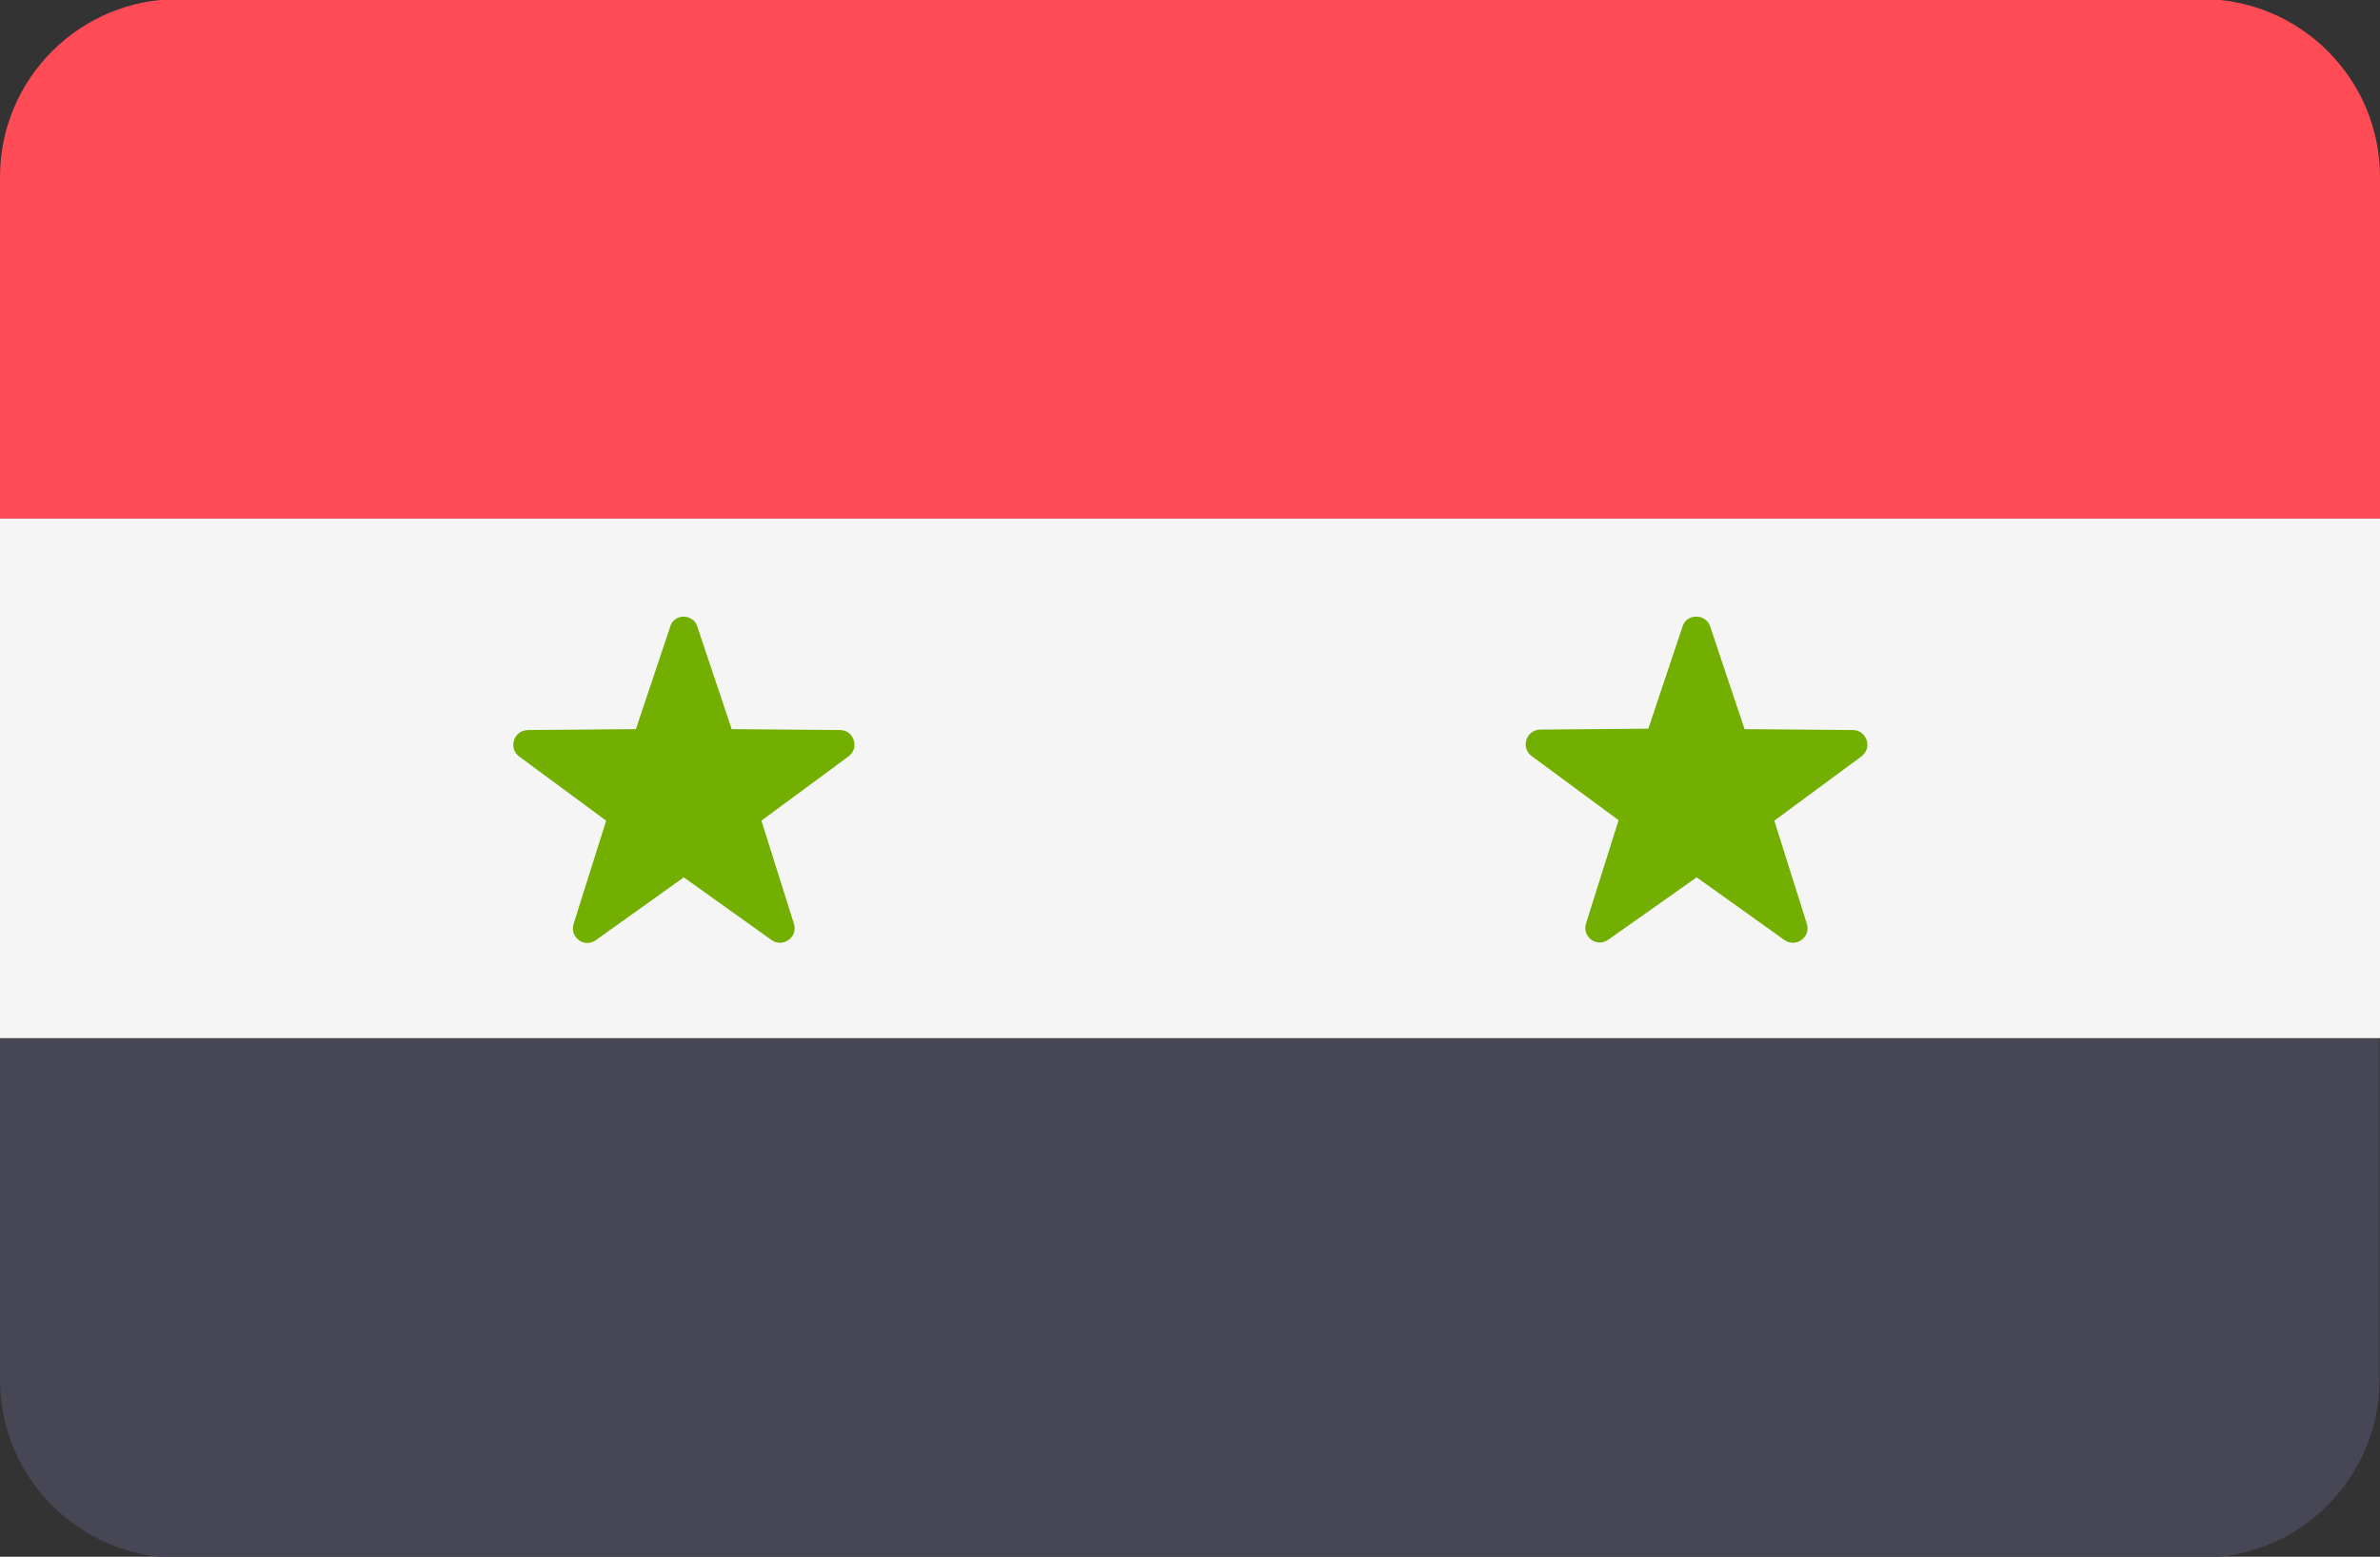
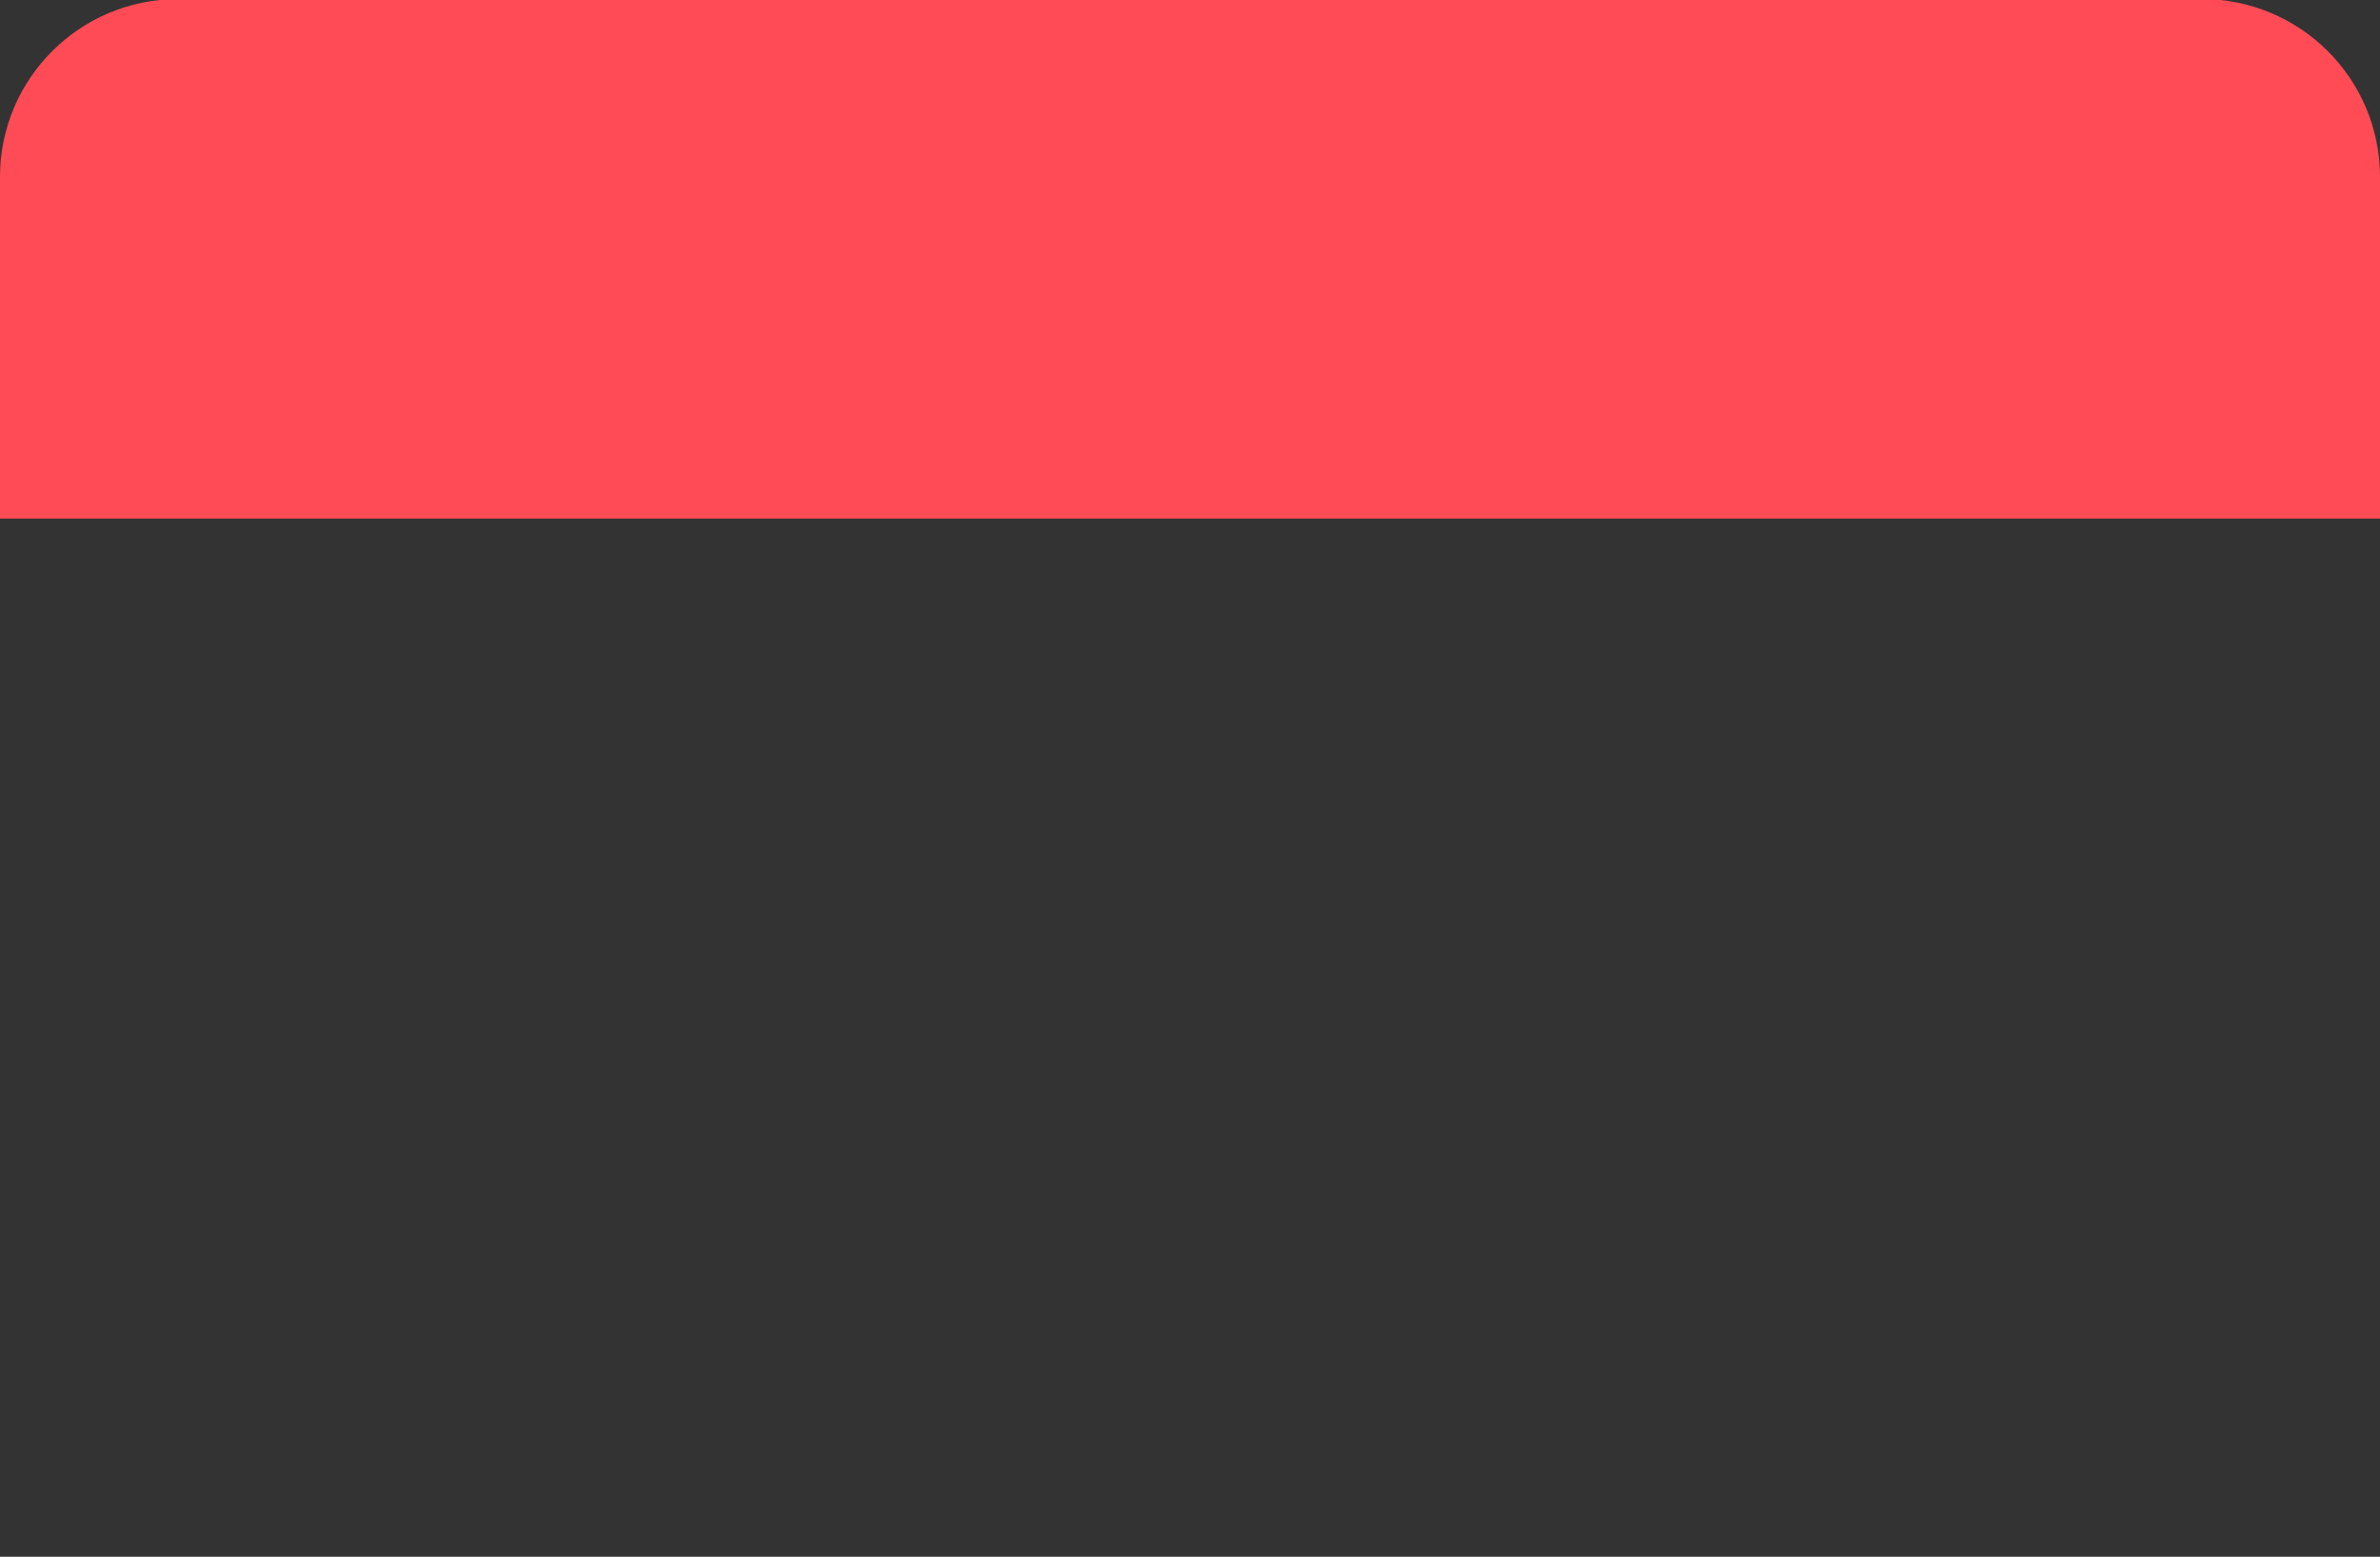
<svg xmlns="http://www.w3.org/2000/svg" version="1.1" id="Layer_1" x="0px" y="0px" viewBox="0 0 512 335" style="enable-background:new 0 0 512 335;" xml:space="preserve">
  <rect x="0" y="0" width="512" height="335" fill="#333333" stroke="none" />
  <style type="text/css">
	.st0{fill:#FF4B55;}
	.st1{fill:#464655;}
	.st2{fill:#F5F5F5;}
	.st3{fill:#73AF00;}
</style>
  <path class="st0" d="M473.7-0.2H38.3C17.2-0.2,0,16.9,0,38.1v73.5h512V38.1C512,16.9,494.8-0.2,473.7-0.2z" />
-   <path class="st1" d="M0,296.9c0,21.2,17.2,38.3,38.3,38.3h435.3c21.2,0,38.3-17.2,38.3-38.3v-73.5H0V296.9z" />
-   <rect y="111.6" class="st2" width="512" height="111.8" />
  <g>
-     <path class="st3" d="M150,134.8l7.4,22.1l23.3,0.2c3,0,4.3,3.9,1.8,5.7l-18.7,13.8l7,22.2c0.9,2.9-2.4,5.2-4.8,3.5l-18.9-13.5   l-18.9,13.5c-2.5,1.8-5.7-0.6-4.8-3.5l7-22.2l-18.7-13.8c-2.4-1.8-1.2-5.6,1.8-5.7l23.3-0.2l7.4-22.1C145,132,149.1,132,150,134.8z   " />
-     <path class="st3" d="M367.9,134.8l7.4,22.1l23.3,0.2c3,0,4.3,3.9,1.8,5.7l-18.7,13.8l7,22.2c0.9,2.9-2.4,5.2-4.8,3.5l-18.9-13.5   L346,202.2c-2.5,1.8-5.7-0.6-4.8-3.5l7-22.2l-18.7-13.8c-2.4-1.8-1.2-5.6,1.8-5.7l23.3-0.2l7.4-22.1C362.9,132,367,132,367.9,134.8   z" />
-   </g>
+     </g>
</svg>